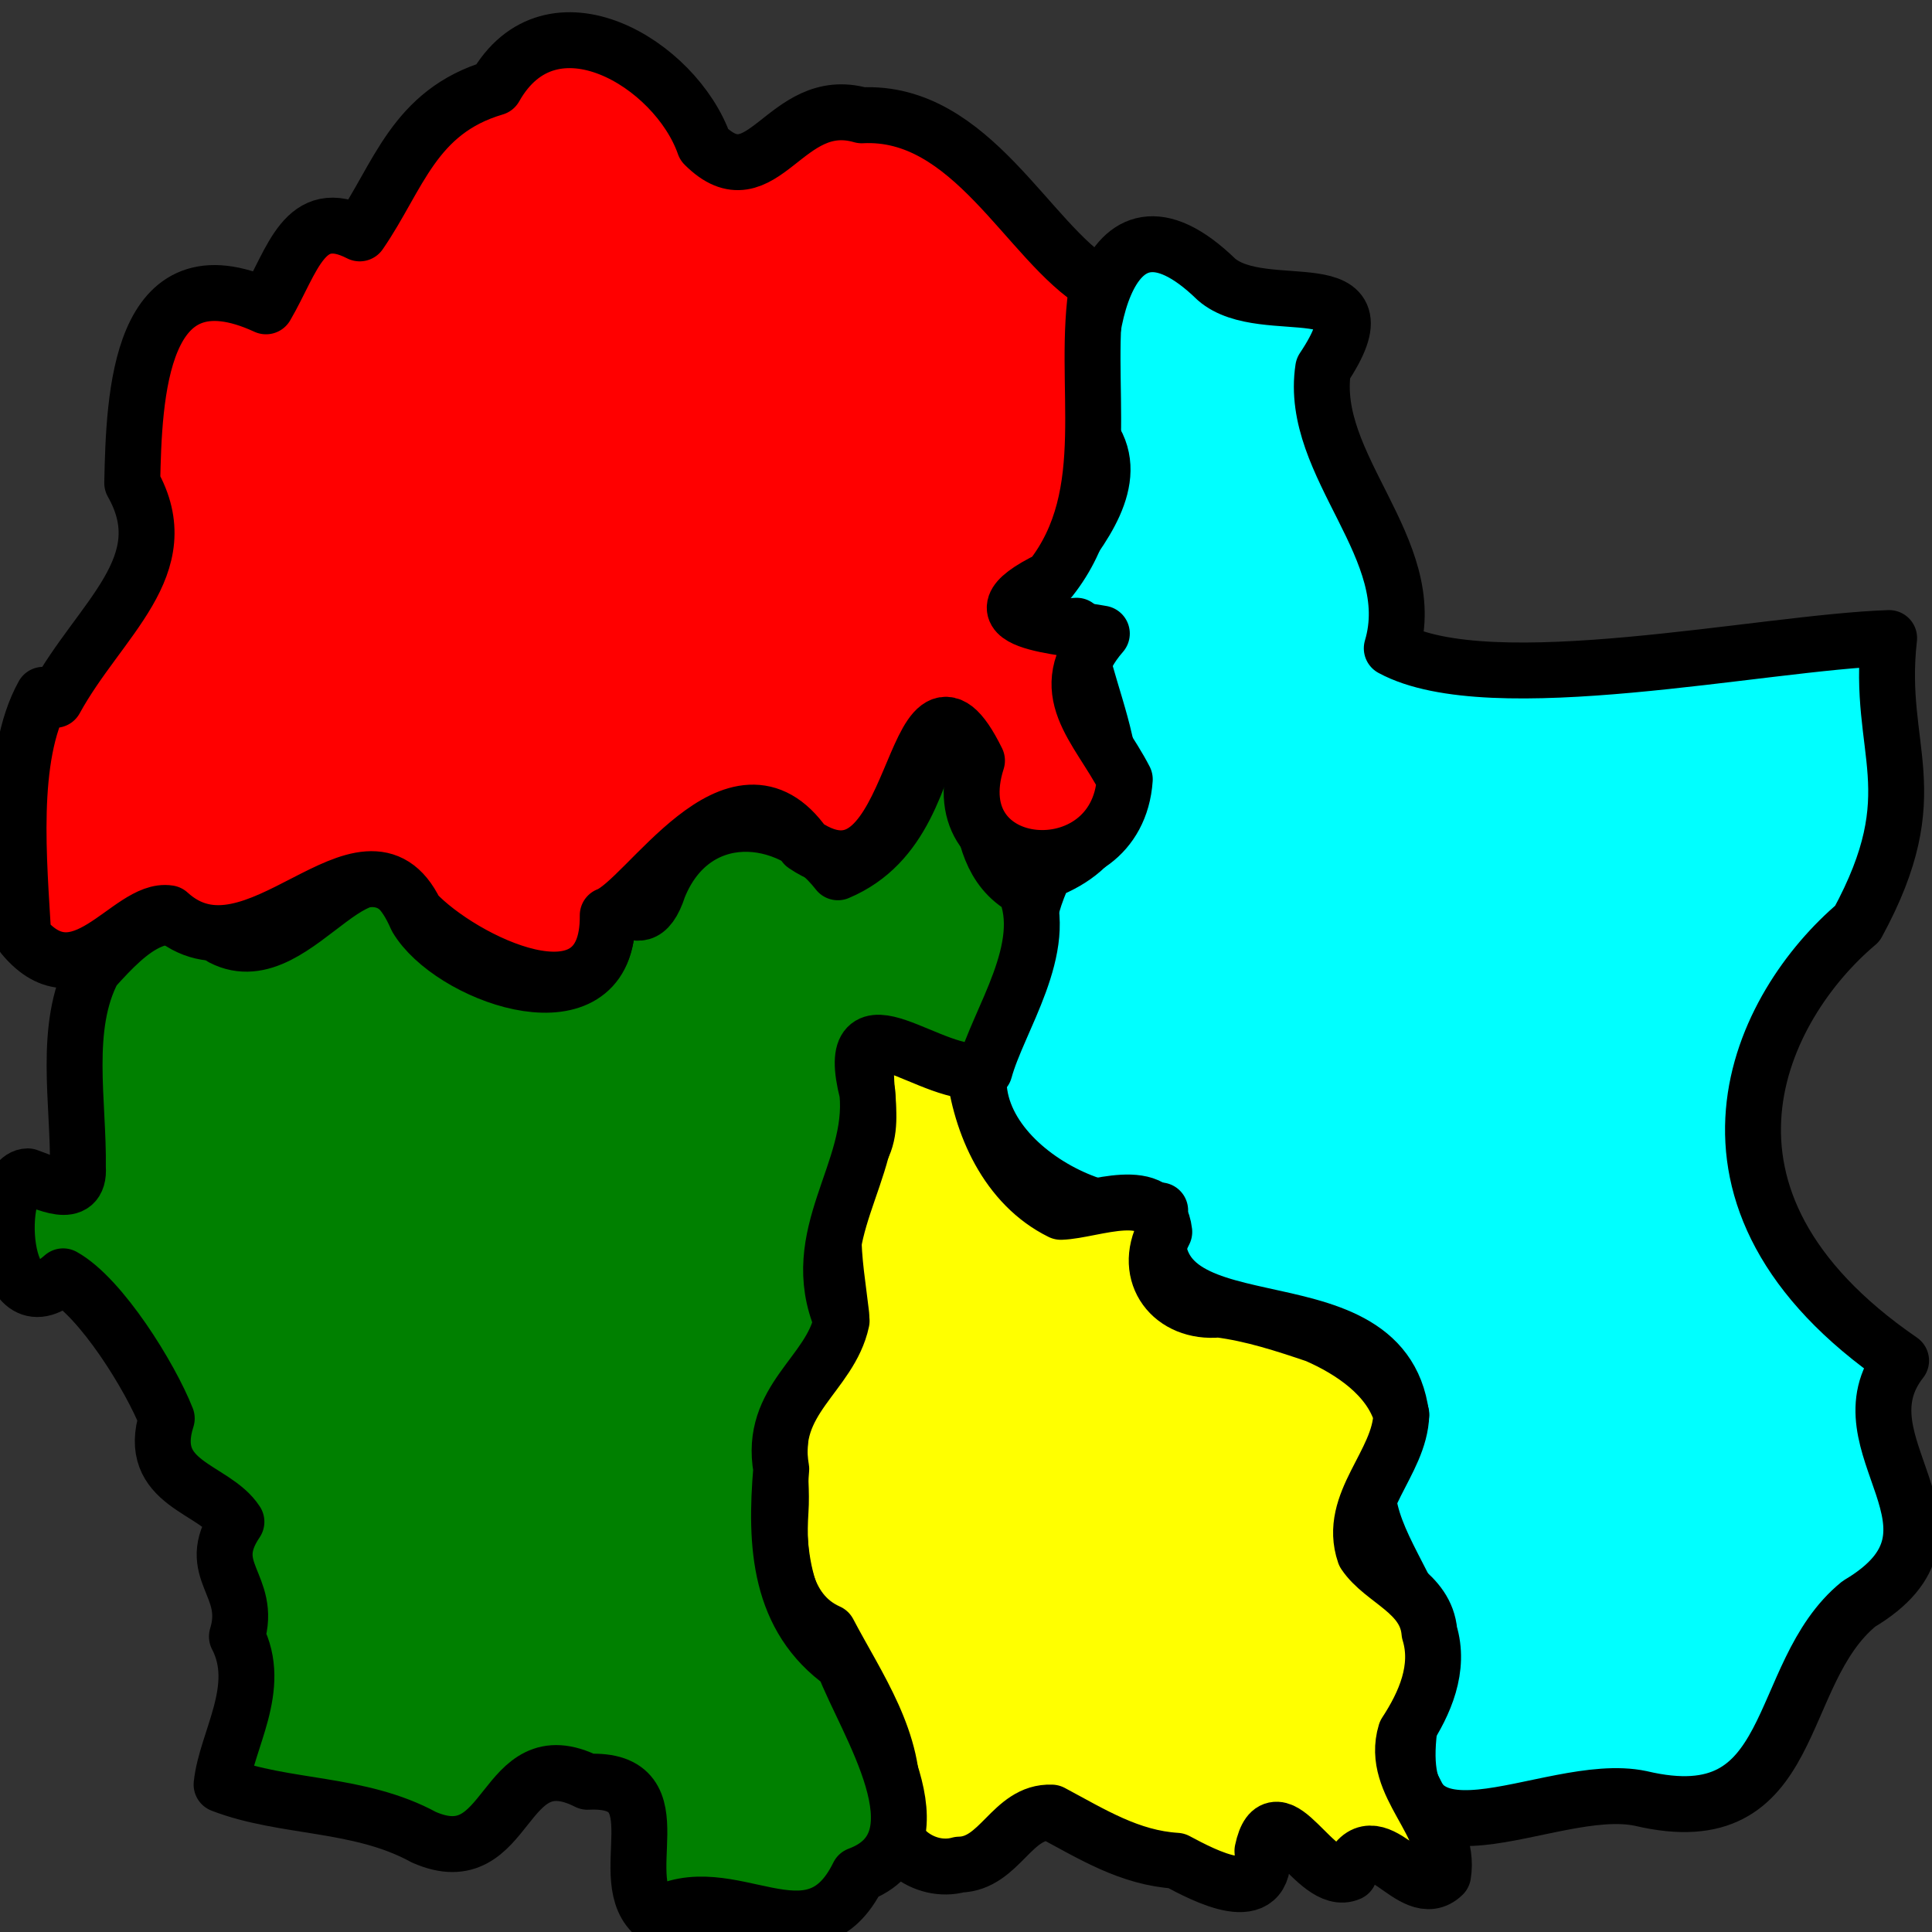
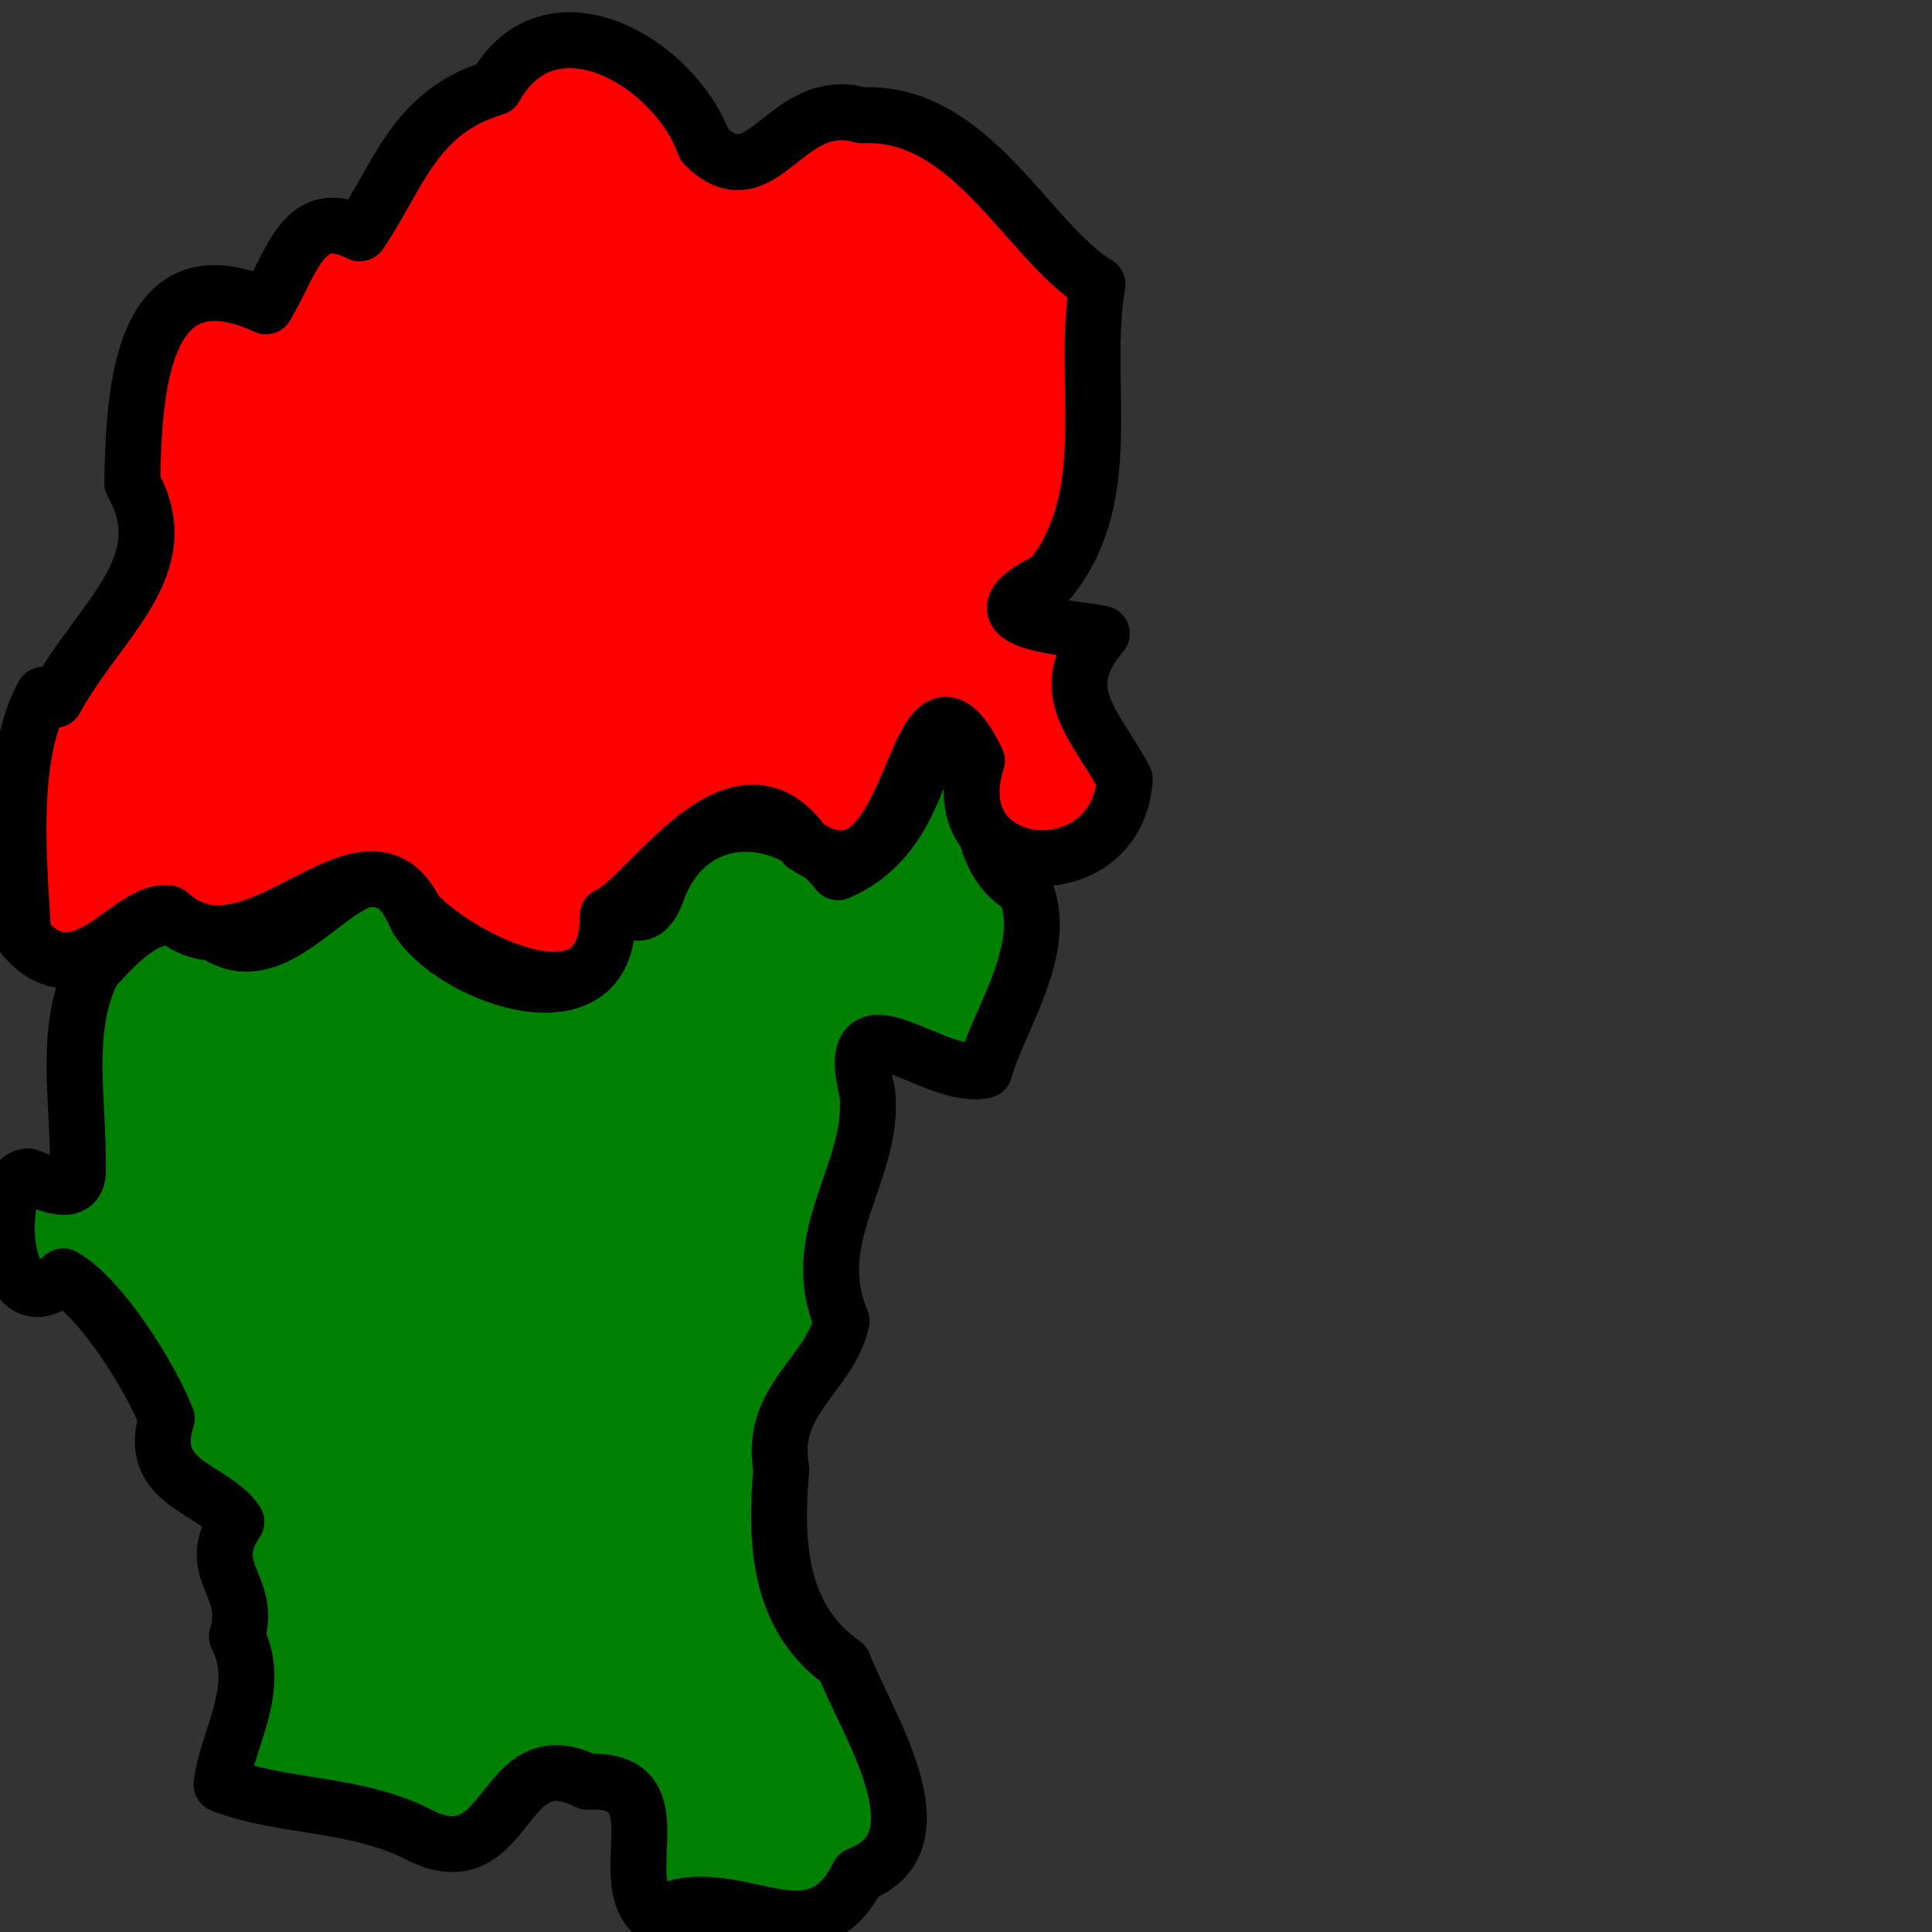
<svg xmlns="http://www.w3.org/2000/svg" xmlns:ns1="http://sodipodi.sourceforge.net/DTD/sodipodi-0.dtd" xmlns:ns2="http://www.inkscape.org/namespaces/inkscape" id="svg2" style="fill-rule:evenodd" ns1:docname="boundary6.svg" xml:space="preserve" ns1:version="0.32" version="1.0" ns2:output_extension="org.inkscape.output.svg.inkscape" ns2:version="0.91 r13725" viewBox="0 0 16 16" width="16" height="16">
  <rect x="0" y="0" width="16" height="16" fill="#333333" stroke="none" />
  <defs id="defs35" />
  <ns1:namedview id="base" bordercolor="#666666" ns2:pageshadow="2" guidetolerance="10.0" ns2:current-layer="svg2" pagecolor="#ffffff" gridtolerance="10.0" ns2:zoom="7.2407734" objecttolerance="10.0" borderopacity="1.0" width="744.094px" ns2:cx="16.297044" ns2:cy="13.750517" ns2:window-y="-8" ns2:window-x="-8" ns2:window-height="988" height="1052.362px" ns2:pageopacity="0.0" ns2:window-width="1680" showgrid="false" ns2:window-maximized="1" />
-   <path style="fill:#00ffff;fill-rule:evenodd;stroke:#000000;stroke-width:0.463;stroke-linejoin:round;stroke-miterlimit:4;stroke-dasharray:none" d="M 8.658,7.217 C 9.673,6.82 8.944,5.807 8.916,5.182 7.723,5.275 9.525,4.33 9.049,3.622 8.918,2.914 9.117,1.385 10.073,2.313 c 0.394,0.344 1.451,-0.109 0.885,0.739 -0.124,0.807 0.814,1.493 0.568,2.317 0.817,0.443 3.065,-0.05 4.119,-0.085 -0.107,0.939 0.336,1.262 -0.263,2.364 -0.804,0.678 -1.605,2.269 0.362,3.62 -0.548,0.698 0.696,1.394 -0.349,2.014 -0.717,0.584 -0.479,1.926 -1.807,1.612 -0.772,-0.163 -2.127,0.795 -1.907,-0.646 0.6,-0.942 -0.964,-1.625 -0.077,-2.527 C 11.449,10.503 9.34,11.296 9.608,10.024 8.976,10.203 7.553,9.337 8.331,8.374 8.481,8.001 8.468,7.576 8.658,7.217 Z" id="path17-9" ns2:connector-curvature="0" ns1:nodetypes="cccccccccccccccc" />
-   <path style="fill:#ffff00;fill-rule:evenodd;stroke:#000000;stroke-width:0.463;stroke-linejoin:round;stroke-miterlimit:4;stroke-dasharray:none" d="m 8.066,8.842 c 0.052,0.471 0.276,0.975 0.72,1.194 0.269,-0.009 0.807,-0.25 0.856,0.166 -0.186,0.354 0.064,0.68 0.452,0.643 0.277,0.035 0.543,0.122 0.806,0.211 0.294,0.128 0.609,0.34 0.705,0.657 -0.011,0.407 -0.449,0.732 -0.304,1.154 0.15,0.224 0.509,0.318 0.537,0.652 0.091,0.296 -0.038,0.588 -0.197,0.831 -0.132,0.434 0.381,0.745 0.31,1.176 -0.256,0.25 -0.571,-0.486 -0.776,-0.014 -0.28,0.125 -0.608,-0.709 -0.72,-0.184 0.045,0.488 -0.481,0.205 -0.712,0.082 C 9.355,15.386 9.046,15.191 8.709,15.011 8.38,14.997 8.281,15.436 7.945,15.442 7.655,15.524 7.323,15.276 7.385,14.964 7.43,14.427 7.098,13.968 6.861,13.516 6.478,13.346 6.44,12.88 6.464,12.515 6.486,12.198 6.388,11.858 6.568,11.568 6.659,11.32 6.945,11.147 6.967,10.889 6.917,10.452 6.802,9.949 7.1,9.571 7.31,9.289 7.071,8.902 7.232,8.609 7.485,8.627 7.826,8.721 8.066,8.842 Z" id="path23-1" ns2:connector-curvature="0" />
  <path style="fill:#008000;fill-rule:evenodd;stroke:#000000;stroke-width:0.463;stroke-linejoin:round;stroke-miterlimit:4;stroke-dasharray:none" d="M 0.645,9.668 C 0.653,9.129 0.521,8.505 0.774,8.028 1.083,7.685 1.386,7.385 1.841,7.766 2.477,8.094 3.036,6.65 3.45,7.602 3.725,8.067 4.925,8.508 5.022,7.732 5.027,7.119 5.277,7.901 5.455,7.348 5.736,6.65 6.522,6.688 6.939,7.224 7.488,6.993 7.595,6.422 7.766,5.99 8.296,6.172 7.92,7.043 8.485,7.358 8.703,7.848 8.267,8.447 8.154,8.864 7.738,8.963 6.963,8.181 7.183,9.05 c 0.065,0.659 -0.514,1.18 -0.213,1.889 -0.095,0.446 -0.603,0.651 -0.5,1.226 -0.053,0.629 -0.021,1.234 0.516,1.614 0.181,0.482 0.858,1.476 0.123,1.748 C 6.722,16.317 6.035,15.511 5.435,15.871 5.049,15.579 5.637,14.718 4.866,14.756 4.146,14.392 4.233,15.534 3.51,15.215 2.974,14.922 2.355,14.98 1.835,14.779 1.873,14.413 2.183,13.977 1.962,13.553 2.095,13.124 1.681,13.011 1.958,12.603 1.774,12.319 1.206,12.293 1.381,11.747 1.244,11.399 0.836,10.744 0.523,10.57 -0.012,11.048 -0.055,9.748 0.23,9.742 0.36,9.785 0.665,9.952 0.645,9.668 Z" id="path31-6" ns2:connector-curvature="0" ns1:nodetypes="ccccccccccccccccccccccccc" />
  <path style="fill:#ff0000;fill-rule:evenodd;stroke:#000000;stroke-width:0.463;stroke-linejoin:round;stroke-miterlimit:4;stroke-dasharray:none" d="M 0.457,5.796 C 0.825,5.124 1.484,4.686 1.095,4 1.11,3.279 1.15,2.052 2.203,2.537 2.426,2.155 2.52,1.697 2.979,1.933 3.3,1.468 3.425,0.924 4.098,0.726 4.562,-0.098 5.598,0.526 5.833,1.2 6.317,1.684 6.498,0.77 7.136,0.955 8.047,0.908 8.513,2.008 9.089,2.354 8.95,3.178 9.258,4.087 8.7,4.793 7.952,5.156 8.819,5.188 9.125,5.247 8.71,5.725 9.09,6.018 9.315,6.454 9.25,7.402 7.775,7.286 8.091,6.299 7.538,5.176 7.621,7.646 6.663,6.998 6.095,6.187 5.352,7.461 5.033,7.58 5.043,8.567 3.816,7.956 3.441,7.553 3.025,6.691 2.103,8.208 1.398,7.563 1.073,7.51 0.659,8.312 0.193,7.754 0.159,7.146 0.072,6.27 0.358,5.754 Z" id="path39-2" ns2:connector-curvature="0" ns1:nodetypes="ccccccccccccccccccc" />
</svg>